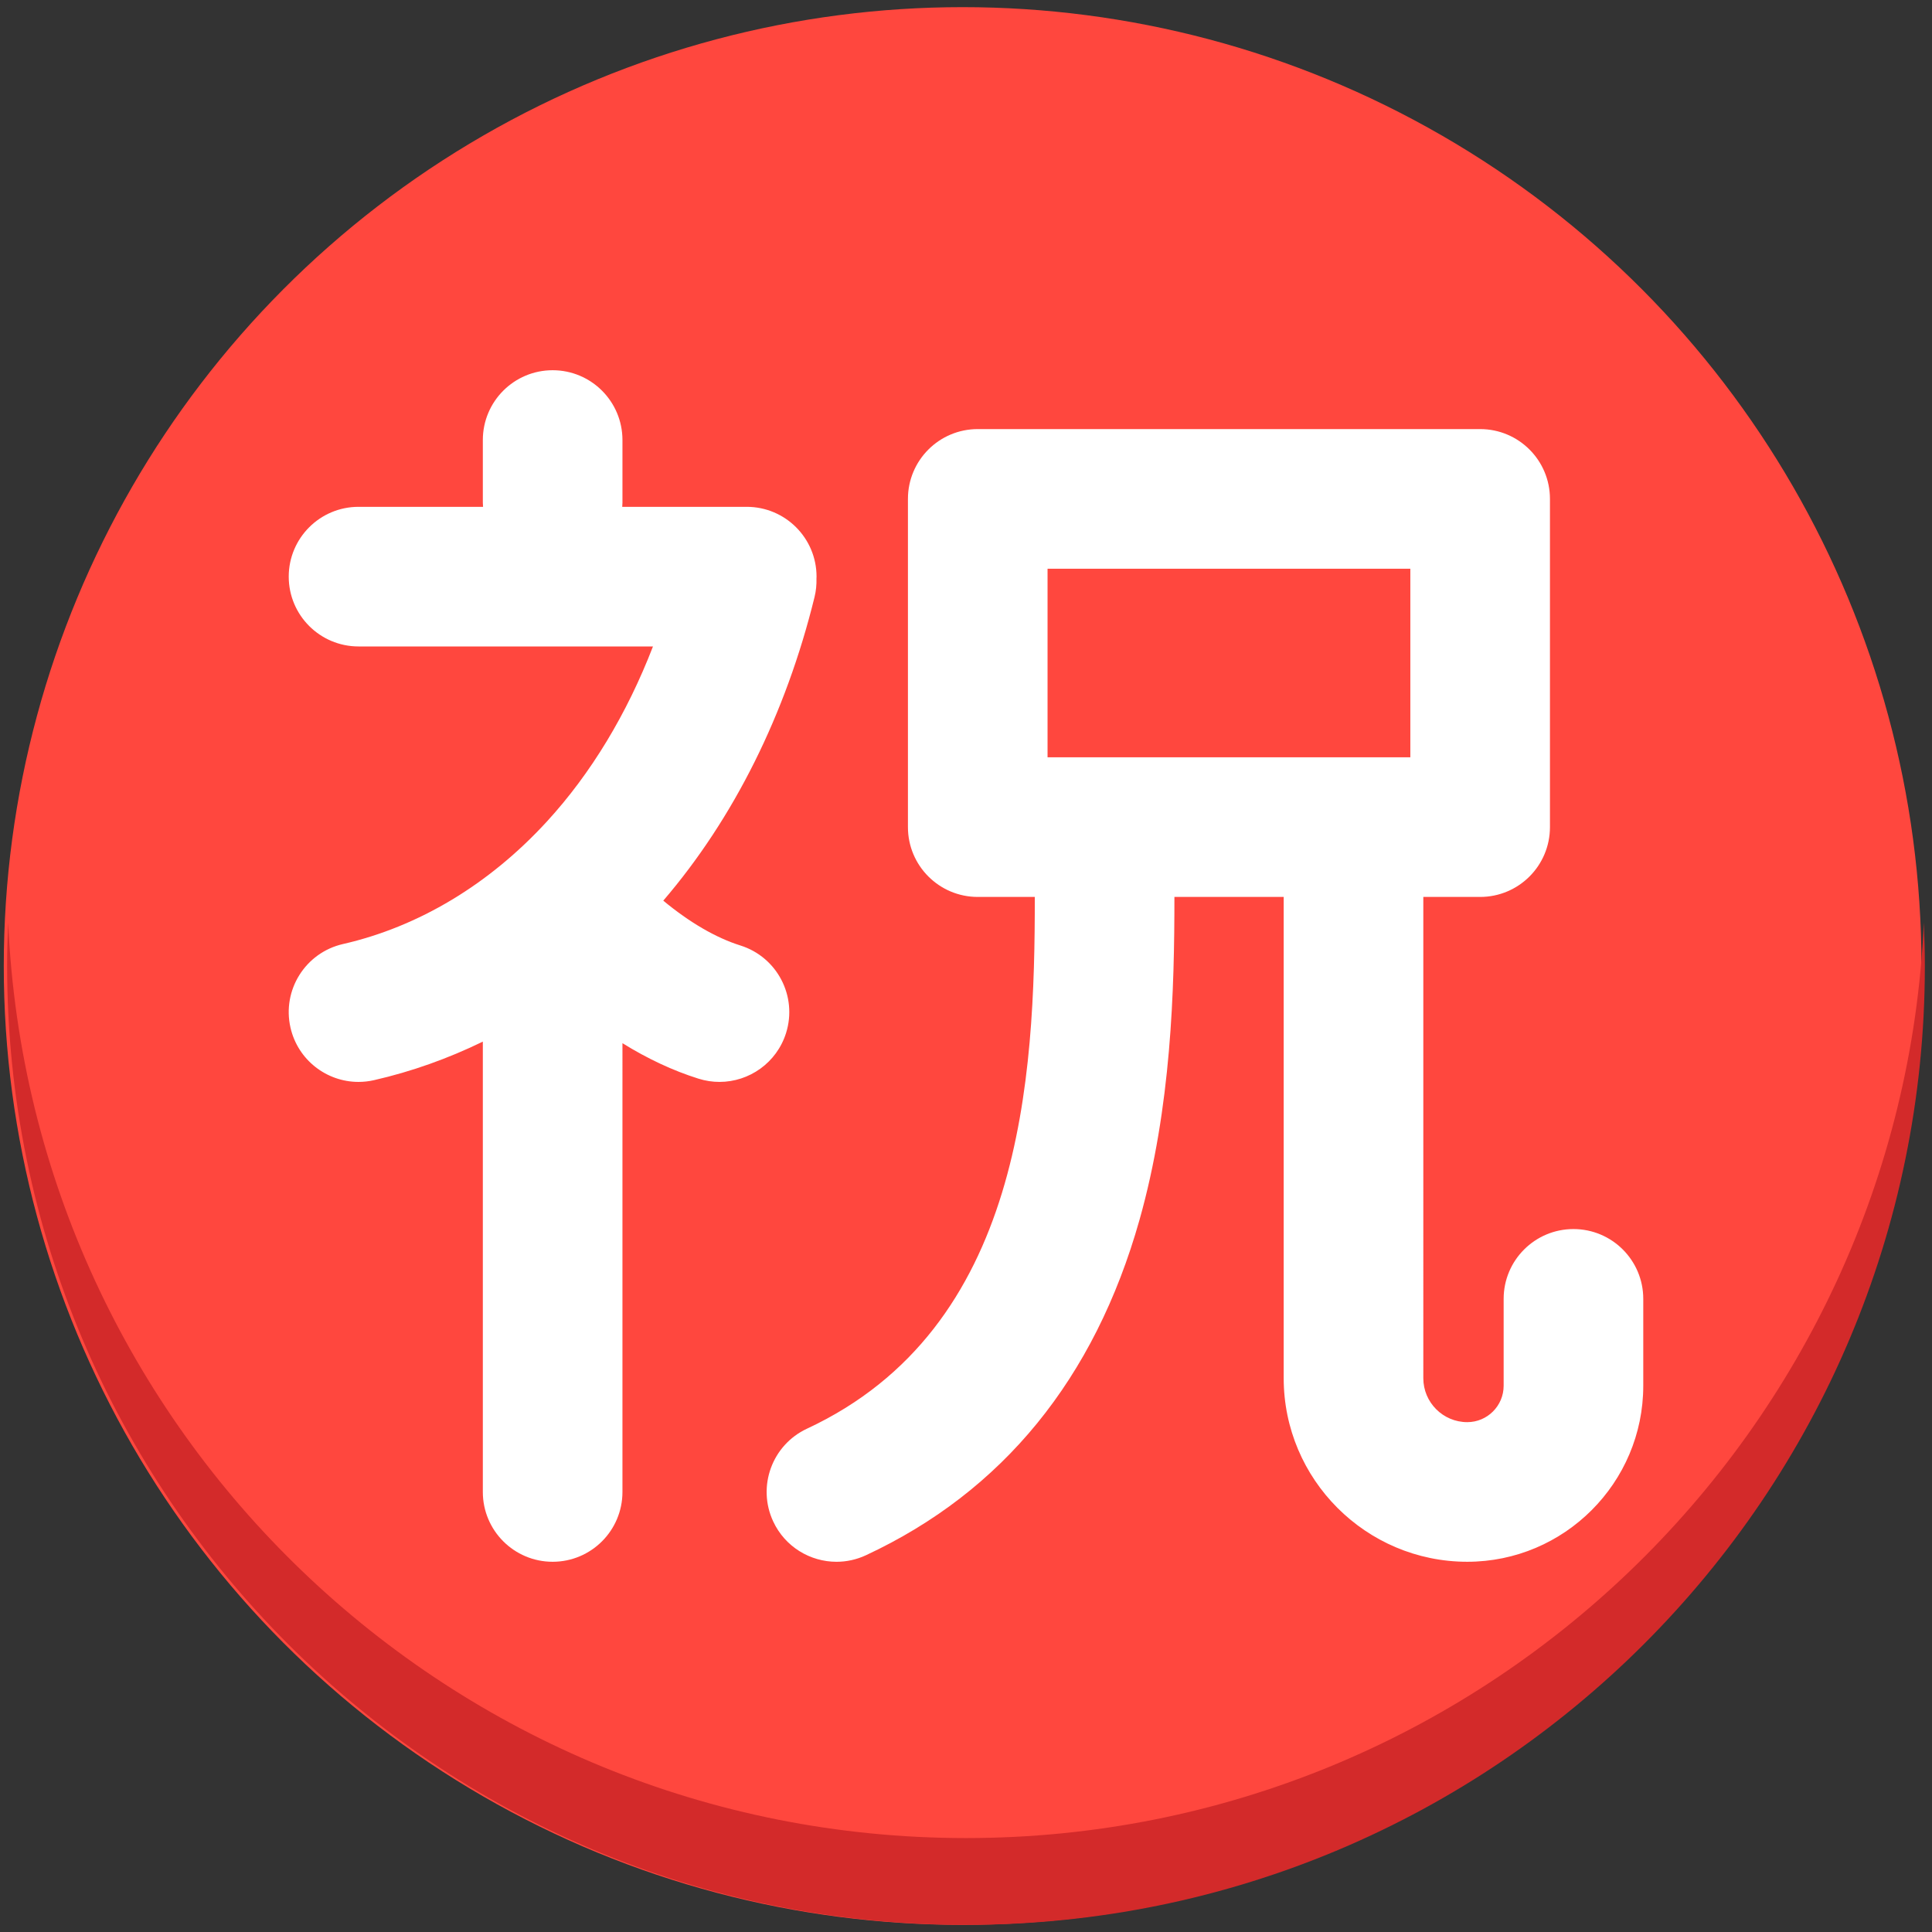
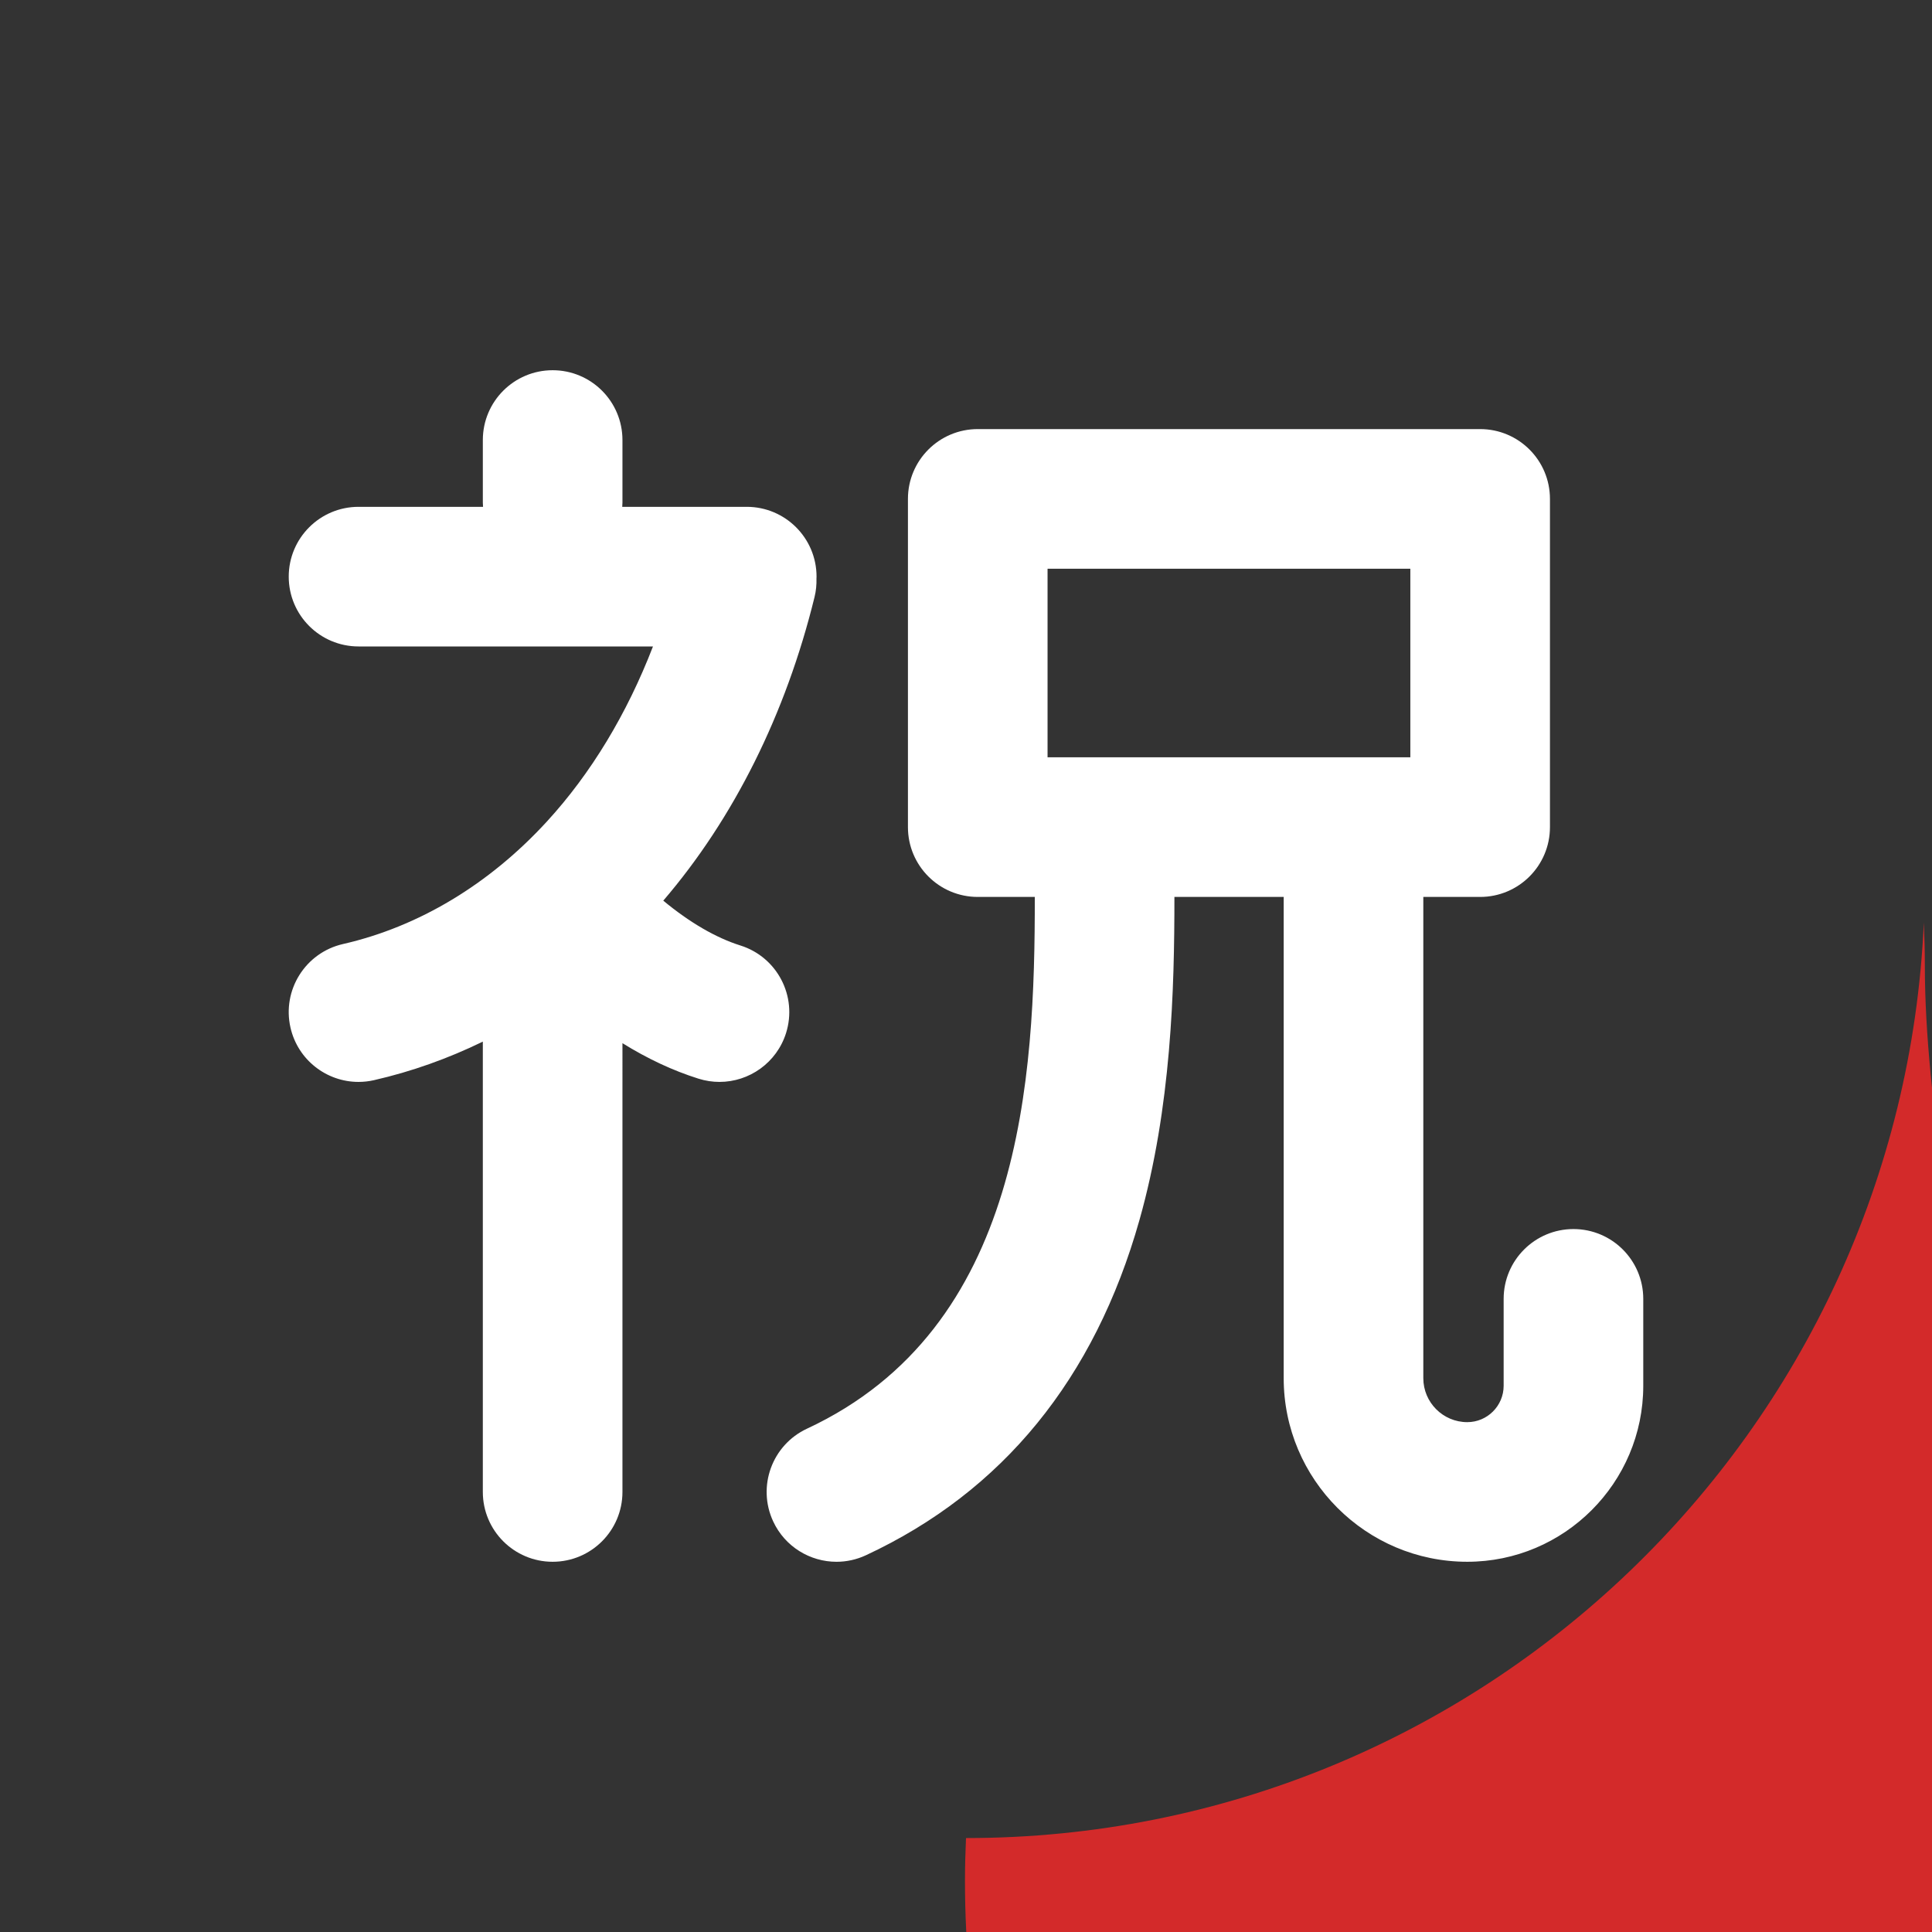
<svg xmlns="http://www.w3.org/2000/svg" version="1.1" x="0px" y="0px" viewBox="0 0 512 512" enable-background="new 0 0 512 512" xml:space="preserve">
  <rect x="0" y="0" width="512" height="512" fill="#333333" stroke="none" />
  <g id="Layer_2">
-     <circle fill="#FF473E" cx="255.107" cy="256" r="254.106" />
-   </g>
+     </g>
  <g id="Layer_3">
-     <path fill="#D32A2A" d="M256,487.106C119.516,487.106,8.18,379.5,2.165,244.5c-0.17,3.813-0.271,7.645-0.271,11.5   c0,140.339,113.767,254.106,254.106,254.106S510.106,396.339,510.106,256c0-3.855-0.101-7.687-0.271-11.5   C503.82,379.5,392.484,487.106,256,487.106z" />
+     <path fill="#D32A2A" d="M256,487.106c-0.17,3.813-0.271,7.645-0.271,11.5   c0,140.339,113.767,254.106,254.106,254.106S510.106,396.339,510.106,256c0-3.855-0.101-7.687-0.271-11.5   C503.82,379.5,392.484,487.106,256,487.106z" />
  </g>
  <g id="Layer_4">
    <path fill="#FFFFFF" d="M416.982,325.714c-10.217,0-18.5,8.283-18.5,18.5v23.029c0,5.316-4.325,9.642-9.642,9.642   c-6.423,0-11.647-5.225-11.647-11.647V237.697h15.061c10.217,0,18.5-8.283,18.5-18.5v-86.983c0-10.217-8.283-18.5-18.5-18.5   H259.113c-10.217,0-18.5,8.283-18.5,18.5v86.983c0,10.217,8.283,18.5,18.5,18.5h15.12c0.026,48.089-3.151,114.258-60.373,140.918   c-9.261,4.315-13.271,15.321-8.956,24.583c3.138,6.733,9.812,10.691,16.781,10.691c2.616,0,5.274-0.559,7.801-1.735   c36.216-16.875,60.604-46.768,72.486-88.848c8.431-29.861,9.268-60.959,9.26-85.61h28.96v127.541   c0,26.824,21.823,48.647,48.647,48.647c25.719,0,46.642-20.924,46.642-46.642v-23.029   C435.482,333.997,427.199,325.714,416.982,325.714z M277.613,150.713h96.141v49.983h-96.141V150.713z" />
  </g>
  <g id="Layer_5">
    <path fill="#FFFFFF" d="M216.393,152.815c0-10.217-8.283-18.5-18.5-18.5H164.9c0.022-0.366,0.056-0.73,0.056-1.102v-16.599   c0-10.217-8.283-18.5-18.5-18.5s-18.5,8.283-18.5,18.5v16.599c0,0.372,0.034,0.735,0.056,1.102H95.018   c-10.217,0-18.5,8.283-18.5,18.5s8.283,18.5,18.5,18.5h78.029c-6.896,17.861-16.42,33.651-28.118,46.4   c-15.278,16.65-33.962,27.875-54.033,32.464c-9.96,2.277-16.189,12.197-13.912,22.158c1.959,8.572,9.582,14.381,18.018,14.381   c1.365,0,2.752-0.152,4.139-0.469c9.933-2.271,19.578-5.71,28.815-10.208v119.344c0,10.217,8.283,18.5,18.5,18.5   s18.5-8.283,18.5-18.5V276.451c6.637,4.124,13.369,7.275,20.159,9.41c1.847,0.581,3.717,0.857,5.556,0.857   c7.864,0,15.158-5.056,17.643-12.955c3.065-9.746-2.351-20.132-12.098-23.198c-6.522-2.051-13.467-6.107-20.442-11.881   c18.661-21.756,32.478-49.451,40.087-80.46c0.407-1.661,0.557-3.321,0.51-4.951C216.374,153.12,216.393,152.97,216.393,152.815z" />
  </g>
</svg>